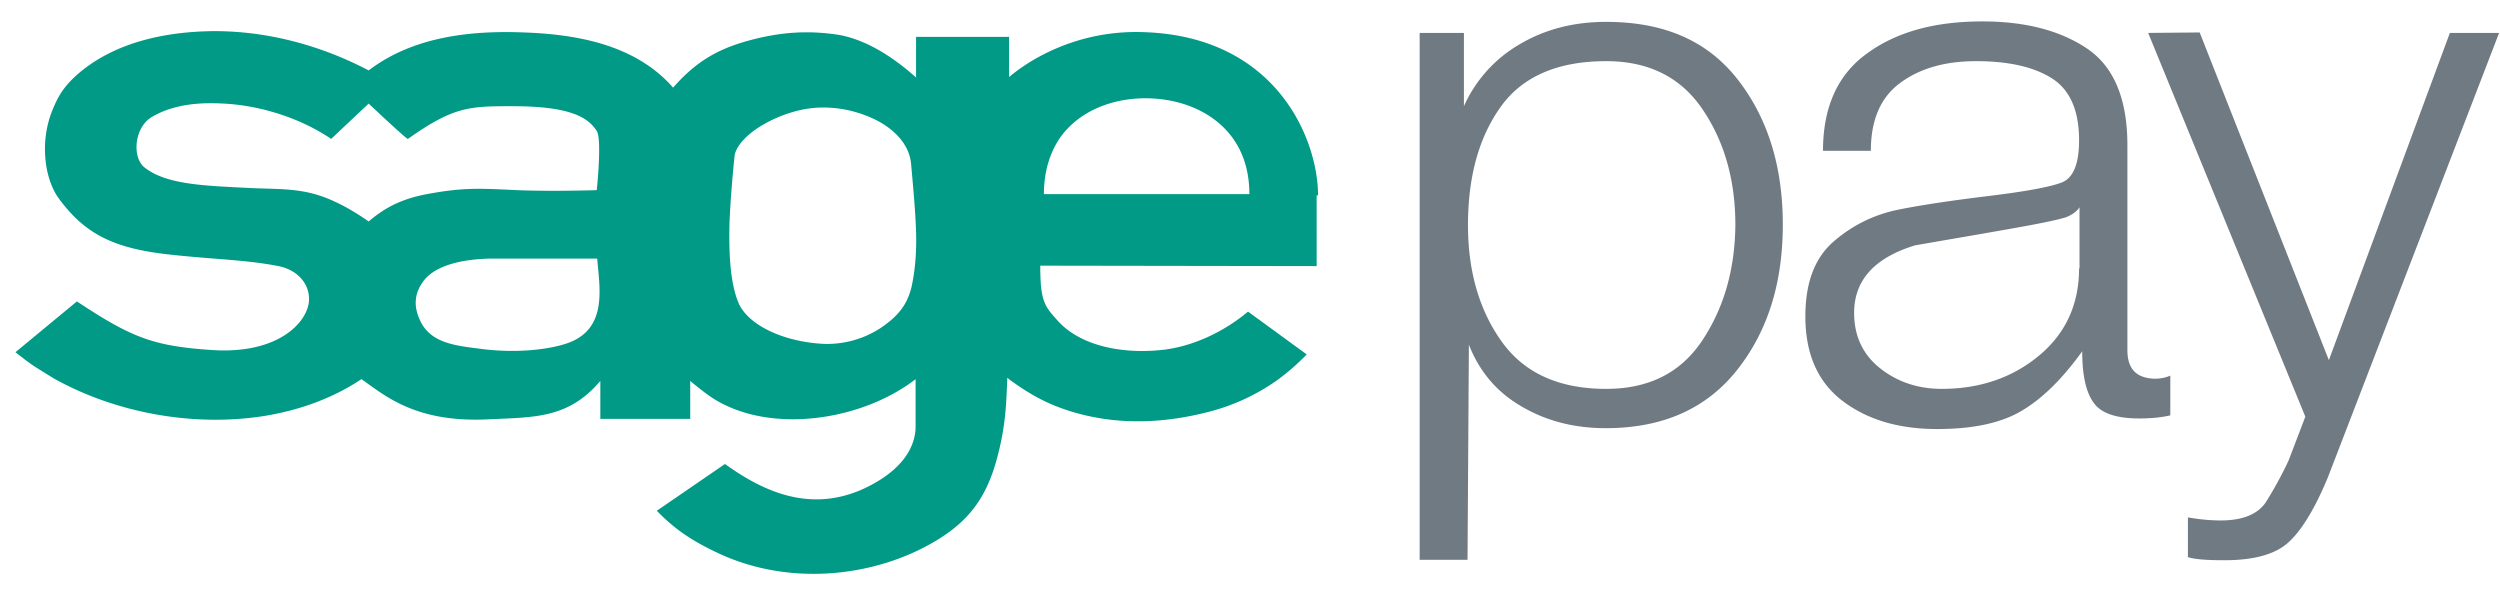
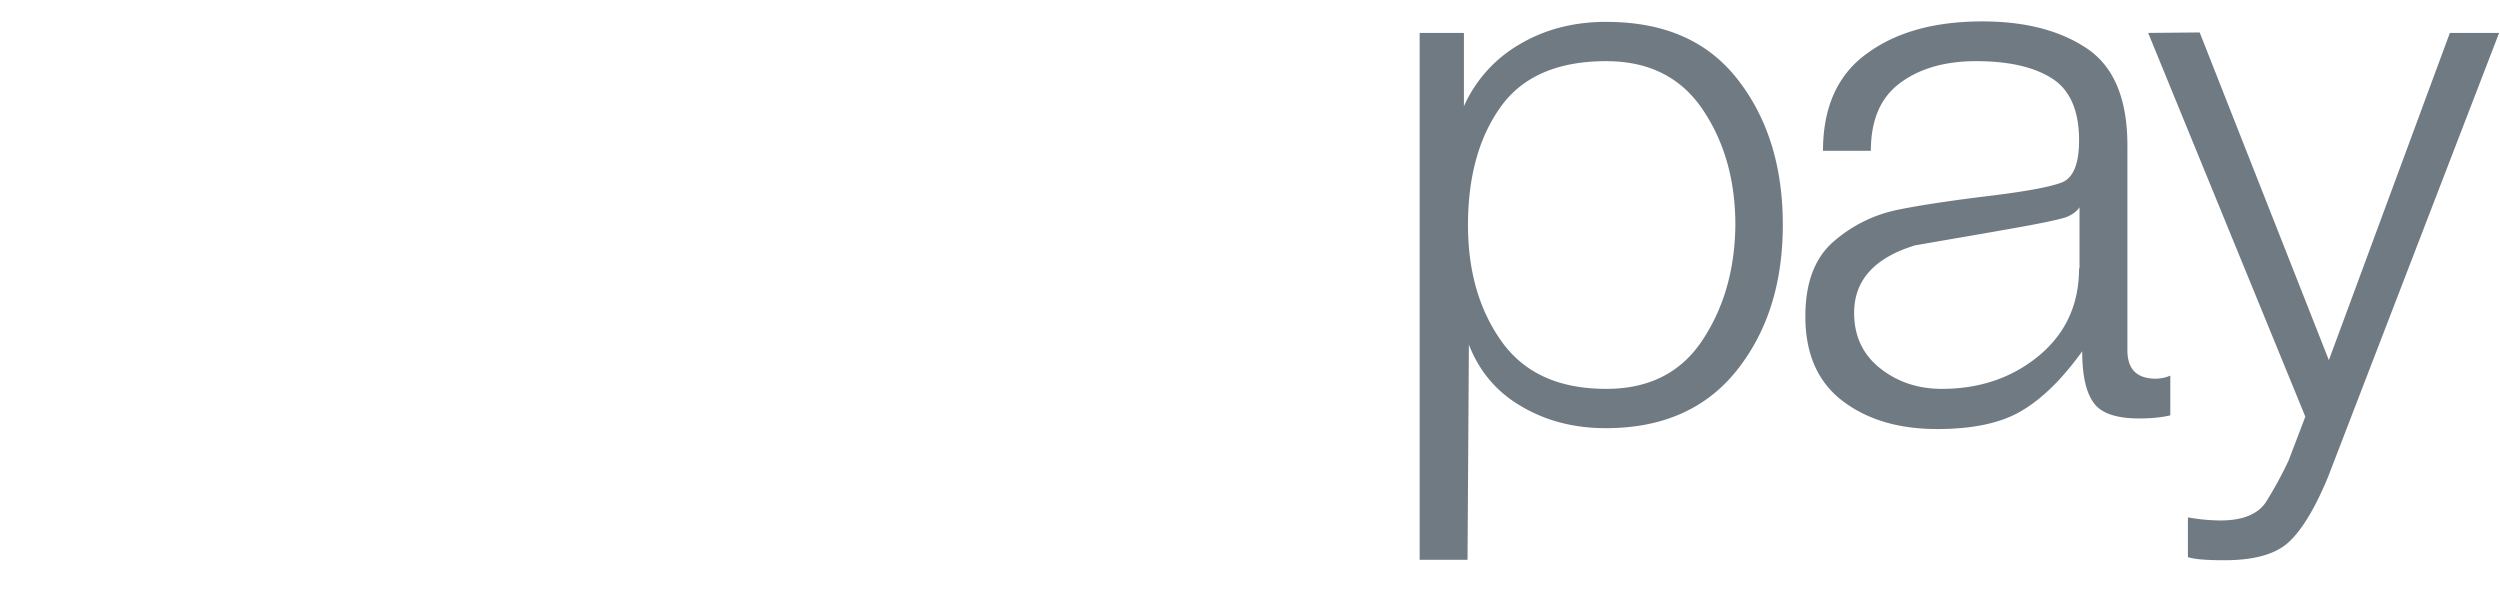
<svg xmlns="http://www.w3.org/2000/svg" width="97" height="23" viewBox="0 0 97 23">
  <title>sagepay</title>
  <g fill="none" fill-rule="evenodd">
-     <path d="M51.14 7.582c0-2.21-1.665-6.323-7.062-6.34-2.348 0-4.1 1.046-4.925 1.748V1.43h-3.61v1.577c-.876-.788-1.962-1.49-3.049-1.662-1.156-.171-2.295-.12-3.715.308-1.174.36-1.927.909-2.663 1.748-1.507-1.73-3.89-2.073-5.783-2.142-2.156-.085-4.346.189-6.029 1.474-1.63-.857-3.697-1.525-5.993-1.525-2.015.017-3.943.48-5.327 1.696-.49.446-.719.789-.964 1.406-.49 1.233-.28 2.656.263 3.392 1.016 1.388 2.138 1.92 4.17 2.16 1.788.205 3.032.205 4.347.462.63.12 1.191.583 1.191 1.285 0 .823-1.121 2.16-3.802 1.97-2.244-.153-3.085-.479-5.205-1.884L.6 13.665s.403.326.683.515c.263.171.543.342.824.514 2.4 1.336 5.432 1.885 8.183 1.44 1.35-.224 2.629-.686 3.733-1.423.894.617 2.068 1.696 4.907 1.56 1.787-.086 3.119-.018 4.363-1.492v1.474h3.488V14.78s.543.463.928.703c2.208 1.37 5.73.84 7.816-.771v1.902c-.053 1.165-1.104 1.97-2.208 2.433-1.91.771-3.627.086-5.187-1.045l-2.646 1.816c.718.737 1.367 1.166 2.383 1.645 2.856 1.337 6.204.891 8.5-.514 1.524-.925 2.102-2.056 2.47-3.804.193-.925.21-1.61.245-2.416v-.069a.38.38 0 0 1 .088.069c.736.531 1.384.925 2.383 1.234 1.612.497 3.435.531 5.468-.017a8.03 8.03 0 0 0 2.54-1.2 8.852 8.852 0 0 0 1.14-.994l-2.278-1.662c-.771.651-1.928 1.302-3.225 1.474-1.507.188-3.224-.086-4.153-1.114-.508-.566-.683-.737-.683-2.142l10.724.017V7.582h.053zM28.306 8.611c.035-.806.105-1.68.193-2.537.035-.41.526-.925 1.227-1.302.63-.343 1.419-.6 2.19-.6a4.56 4.56 0 0 1 1.717.326c.93.36 1.648 1.028 1.718 1.868.07.788.14 1.525.175 2.227.053.891.018 1.731-.158 2.537-.122.514-.368.96-.893 1.37-.579.48-1.49.891-2.559.84-1.507-.086-2.839-.703-3.242-1.542-.333-.754-.403-1.902-.368-3.187zm-6.361 4.729c-.754.24-1.945.36-3.207.206-1.051-.137-2.068-.206-2.47-1.183-.229-.53-.176-1.01.174-1.473.544-.703 1.805-.84 2.576-.857h4.154c.087 1.13.438 2.776-1.227 3.307zM9.625 7.291c-1.664-.086-3.189-.12-4.03-.805-.473-.394-.386-1.525.28-1.937.964-.582 2.138-.565 2.804-.53 1.367.068 2.927.53 4.17 1.37l1.455-1.37s1.525 1.439 1.525 1.37c1.787-1.268 2.4-1.268 4.066-1.268 2.26 0 2.926.446 3.259.96.21.325 0 2.296 0 2.296s-1.998.068-3.452-.017c-1.14-.052-1.788-.069-2.944.137-1.034.171-1.735.48-2.454 1.096 0 0-.613-.445-1.279-.754-1.227-.582-2.103-.48-3.4-.548zm30.878.257c0-.89.228-1.593.596-2.159.753-1.097 2.067-1.576 3.347-1.576 1.261 0 2.558.462 3.33 1.473.437.566.7 1.32.7 2.245h-7.973v.017z" fill="#009A87" />
    <path d="M62.32.848c-1.261 0-2.383.291-3.364.874A5.245 5.245 0 0 0 56.8 4.121V1.277h-1.717v20.442h1.857l.053-8.345c.403 1.028 1.069 1.834 2.05 2.4.964.565 2.05.839 3.26.839 2.208 0 3.908-.754 5.1-2.262 1.19-1.508 1.77-3.376 1.77-5.638 0-2.279-.597-4.164-1.77-5.654-1.175-1.491-2.857-2.21-5.083-2.21zm3.733 12.355c-.841 1.268-2.086 1.885-3.733 1.885-1.84 0-3.19-.617-4.065-1.85-.877-1.235-1.297-2.743-1.297-4.507 0-1.868.42-3.393 1.262-4.576.84-1.182 2.208-1.782 4.1-1.782 1.665 0 2.91.634 3.75 1.885.842 1.251 1.262 2.742 1.262 4.473-.017 1.713-.438 3.204-1.28 4.472zM95.055 1.277L90.36 13.974 85.347 1.259l-1.998.018 6.098 14.89-.648 1.697c-.28.6-.578 1.13-.876 1.61-.316.48-.911.72-1.77.72a7.37 7.37 0 0 1-1.262-.12v1.543c.263.085.736.12 1.42.12 1.121 0 1.945-.223 2.453-.669.508-.445 1.034-1.285 1.56-2.553l6.641-17.238h-1.91zM82.543 13.58V5.646c0-1.816-.526-3.067-1.577-3.77-1.052-.702-2.401-1.045-4.048-1.045-1.858 0-3.347.411-4.486 1.25-1.14.823-1.7 2.091-1.7 3.77h1.857c0-1.182.368-2.056 1.122-2.621.753-.565 1.735-.857 2.961-.857 1.262 0 2.243.223 2.944.668.701.446 1.052 1.251 1.052 2.4 0 .925-.228 1.473-.684 1.644-.455.172-1.384.343-2.786.515-1.402.17-2.576.342-3.522.53-.946.19-1.788.6-2.524 1.235-.736.634-1.104 1.593-1.104 2.913 0 1.439.473 2.536 1.437 3.273.964.736 2.19 1.096 3.68 1.096 1.402 0 2.506-.24 3.295-.72.806-.48 1.577-1.25 2.33-2.296 0 .909.14 1.577.439 1.988.28.411.876.617 1.77.617.438 0 .84-.034 1.209-.12v-1.542c-.193.085-.403.12-.596.12-.719-.017-1.069-.377-1.069-1.114zm-1.875-3.17c0 1.405-.526 2.536-1.56 3.393-1.034.856-2.295 1.285-3.767 1.285-.93 0-1.735-.274-2.401-.806-.666-.53-1-1.25-1-2.141 0-1.269.79-2.142 2.367-2.622 1.577-.274 2.891-.497 3.943-.686 1.051-.188 1.682-.325 1.927-.41.246-.104.403-.224.508-.378v2.365h-.017z" fill="#707A82" />
  </g>
</svg>